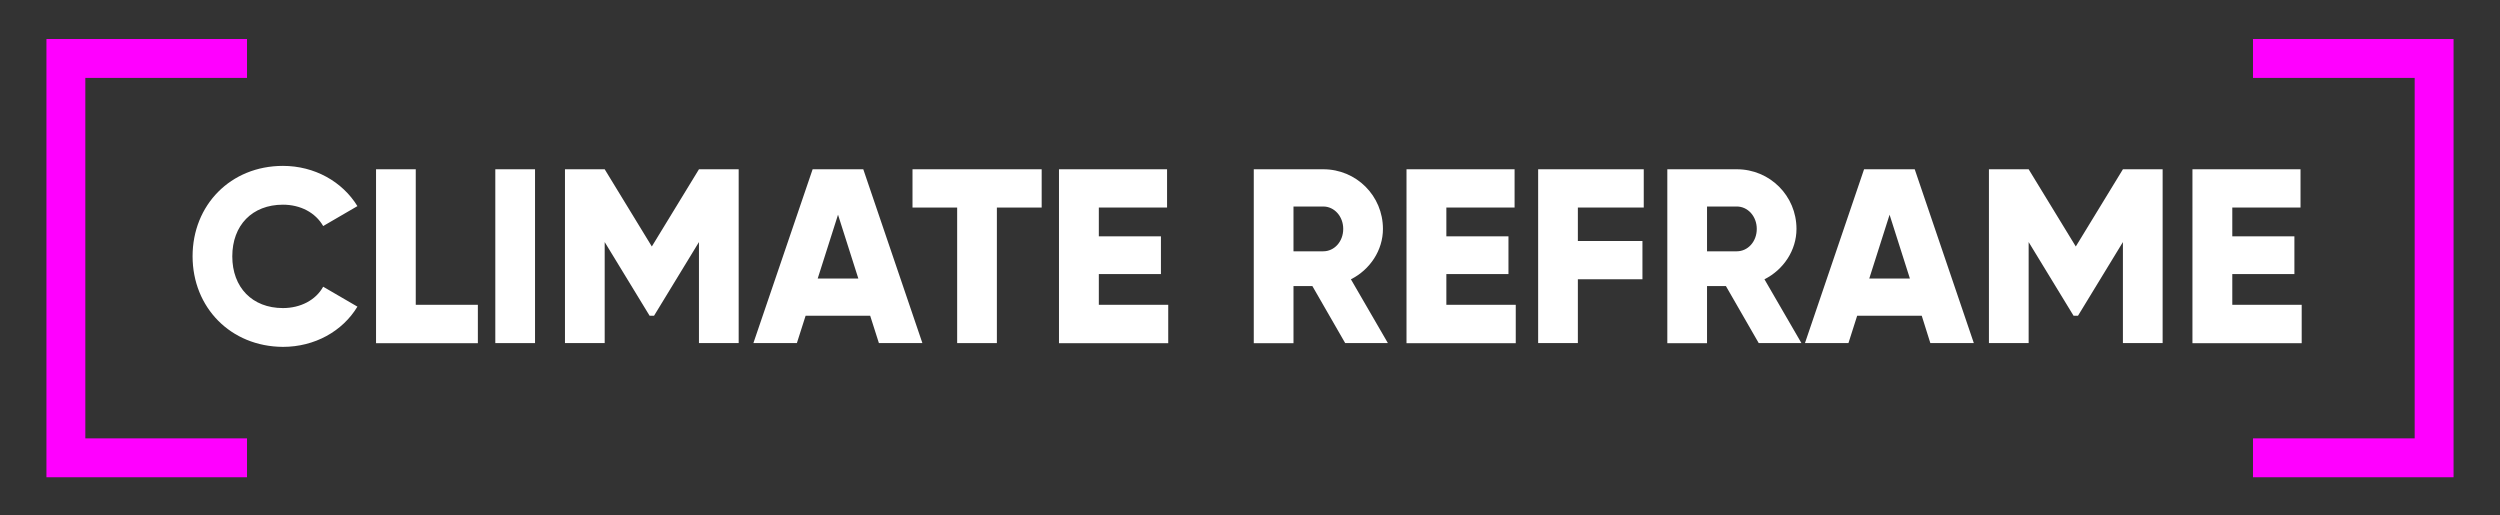
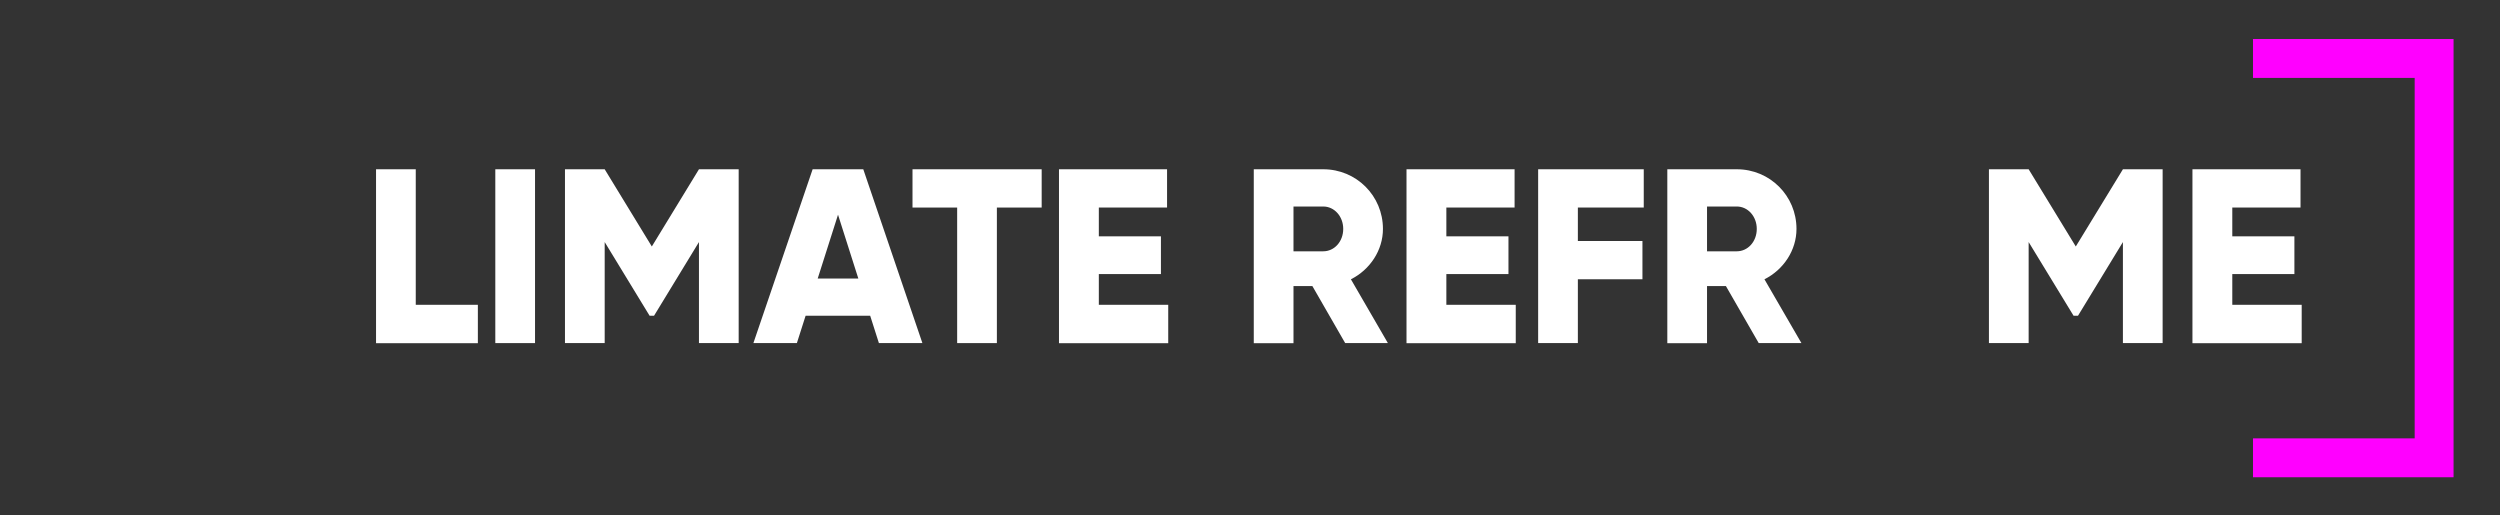
<svg xmlns="http://www.w3.org/2000/svg" version="1.1" id="Layer_1" x="0px" y="0px" viewBox="0 0 1920 395.5" style="enable-background:new 0 0 1920 395.5;" xml:space="preserve">
  <rect x="0" y="0" width="1920" height="395.5" fill="#333333" stroke="none" />
  <style type="text/css">
	.st0{fill:none;stroke:#FF00FF;stroke-width:29.86;stroke-miterlimit:10;}
	.st1{fill:#FFFFFF;}
</style>
  <g>
    <g>
      <g>
-         <polyline class="st0" points="189.7,44.9 50.6,44.9 50.6,351.6 189.7,351.6    " />
        <polyline class="st0" points="1730.3,44.9 1869.4,44.9 1869.4,351.6 1730.3,351.6    " />
        <g>
          <g>
            <g>
-               <path class="st1" d="M147.9,196.8c0-39.3,29.2-69.4,69.4-69.4c24.2,0,45.6,12,57.2,30.9l-26.3,15.3        c-5.9-10.3-17.4-16.4-30.9-16.4c-23.6,0-38.9,15.8-38.9,39.7c0,23.8,15.3,39.7,38.9,39.7c13.5,0,25.2-6.1,30.9-16.4l26.3,15.3        c-11.4,18.9-32.8,30.9-57.2,30.9C177.1,266.2,147.9,236.1,147.9,196.8z" />
              <path class="st1" d="M367,234.2v29.4h-78.2V130h30.5v104.1H367z" />
              <path class="st1" d="M410.9,130v133.5h-30.5V130H410.9z" />
              <path class="st1" d="M567.3,263.5h-30.5v-77.6l-34.5,56.6h-3.4l-34.5-56.6v77.6h-30.5V130h30.5l36.2,59.3l36.2-59.3h30.5        V263.5z" />
              <path class="st1" d="M668.3,242.5h-49.6l-6.7,21h-33.4L624.1,130H663l45.4,133.5H675L668.3,242.5z M659.2,213.9l-15.6-49        l-15.6,49H659.2z" />
              <path class="st1" d="M799.9,159.4h-34.3v104.1h-30.5V159.4h-34.3V130h99.2V159.4z" />
              <path class="st1" d="M897.2,234.2v29.4h-83.9V130h83v29.4h-52.4v22.1h47.7v29h-47.7v23.6H897.2z" />
            </g>
            <g>
              <path class="st1" d="M1007.9,219.7h-14.5v43.9h-30.5V130h53.4c25.4,0,45.8,20.4,45.8,45.8c0,16.4-9.9,31.3-24.6,38.7l28.4,49        h-32.8L1007.9,219.7z M993.4,193h22.9c8.4,0,15.3-7.4,15.3-17.2c0-9.7-6.9-17.2-15.3-17.2h-22.9V193z" />
              <path class="st1" d="M1164.1,234.2v29.4h-83.9V130h83v29.4h-52.4v22.1h47.7v29h-47.7v23.6H1164.1z" />
              <path class="st1" d="M1211.8,159.4v25.7h49.6v29.4h-49.6v49h-30.5V130h81.1v29.4H1211.8z" />
              <path class="st1" d="M1325.5,219.7H1311v43.9h-30.5V130h53.4c25.4,0,45.8,20.4,45.8,45.8c0,16.4-9.9,31.3-24.6,38.7l28.4,49        h-32.8L1325.5,219.7z M1311,193h22.9c8.4,0,15.3-7.4,15.3-17.2c0-9.7-6.9-17.2-15.3-17.2H1311V193z" />
-               <path class="st1" d="M1475.9,242.5h-49.6l-6.7,21h-33.4l45.4-133.5h38.9l45.4,133.5h-33.4L1475.9,242.5z M1466.8,213.9        l-15.6-49l-15.6,49H1466.8z" />
              <path class="st1" d="M1660.9,263.5h-30.5v-77.6l-34.5,56.6h-3.4l-34.5-56.6v77.6h-30.5V130h30.5l36.2,59.3l36.2-59.3h30.5        V263.5z" />
              <path class="st1" d="M1767.7,234.2v29.4h-83.9V130h83v29.4h-52.4v22.1h47.7v29h-47.7v23.6H1767.7z" />
            </g>
          </g>
        </g>
      </g>
    </g>
  </g>
</svg>